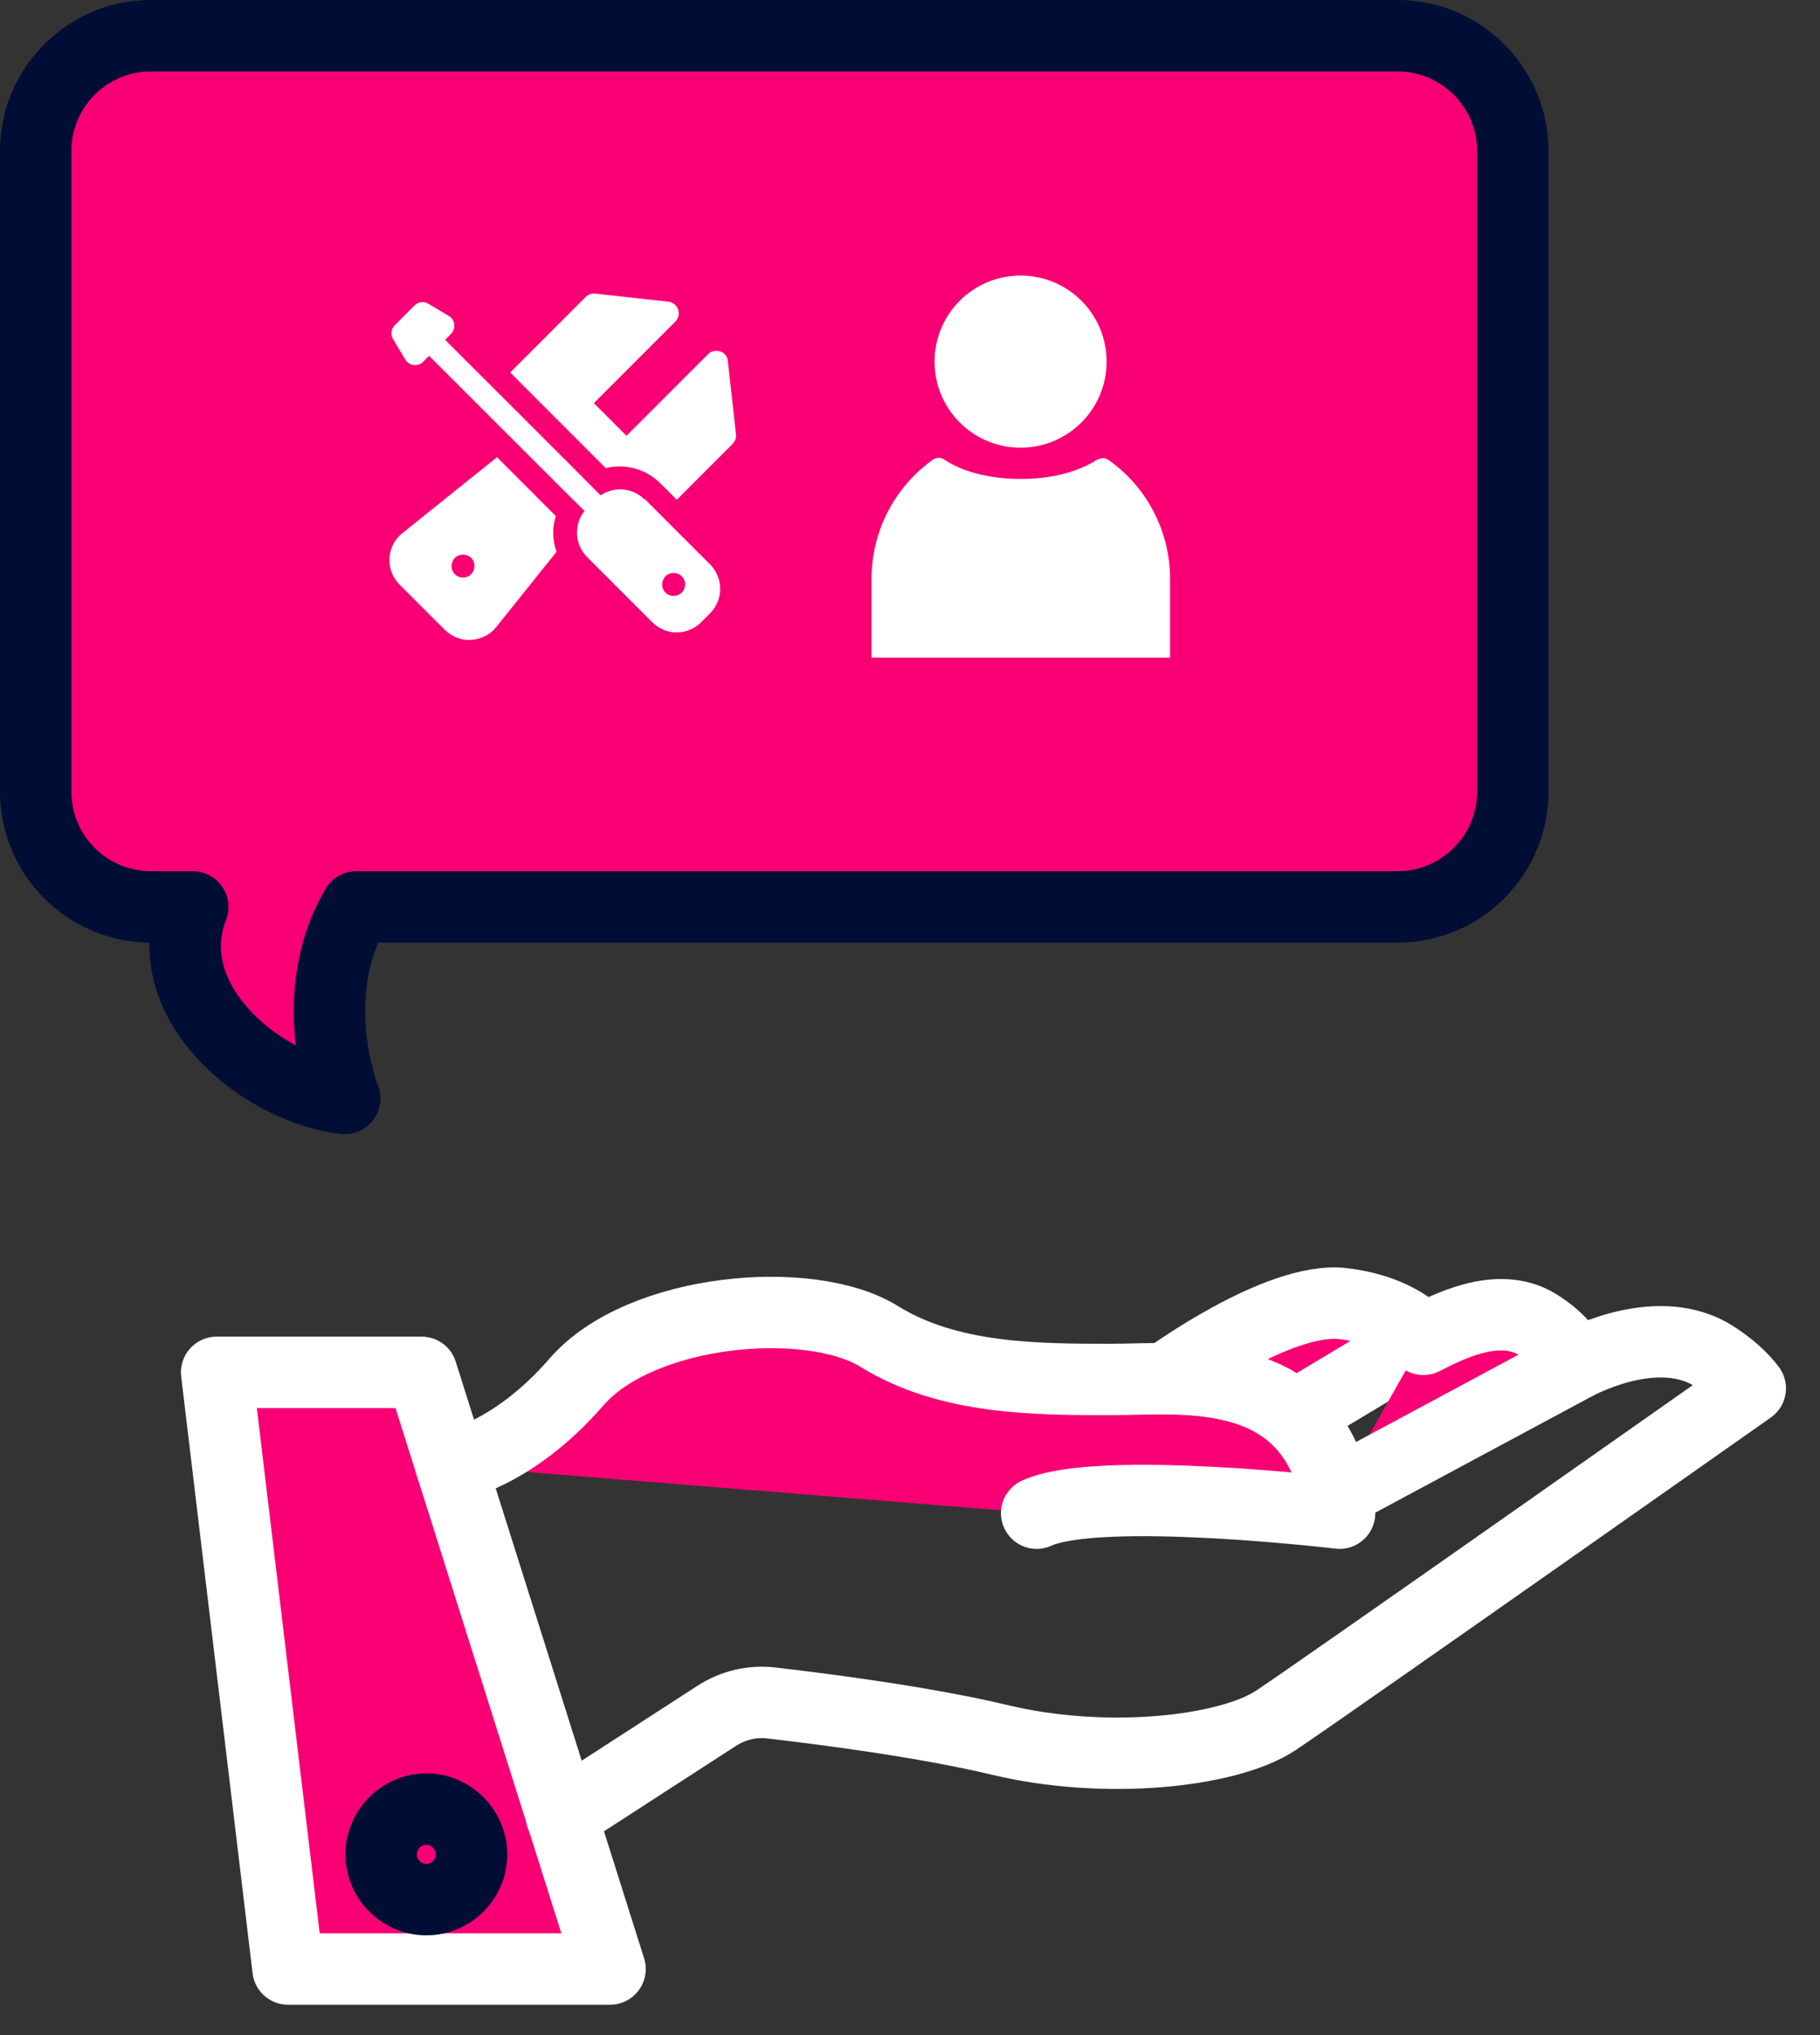
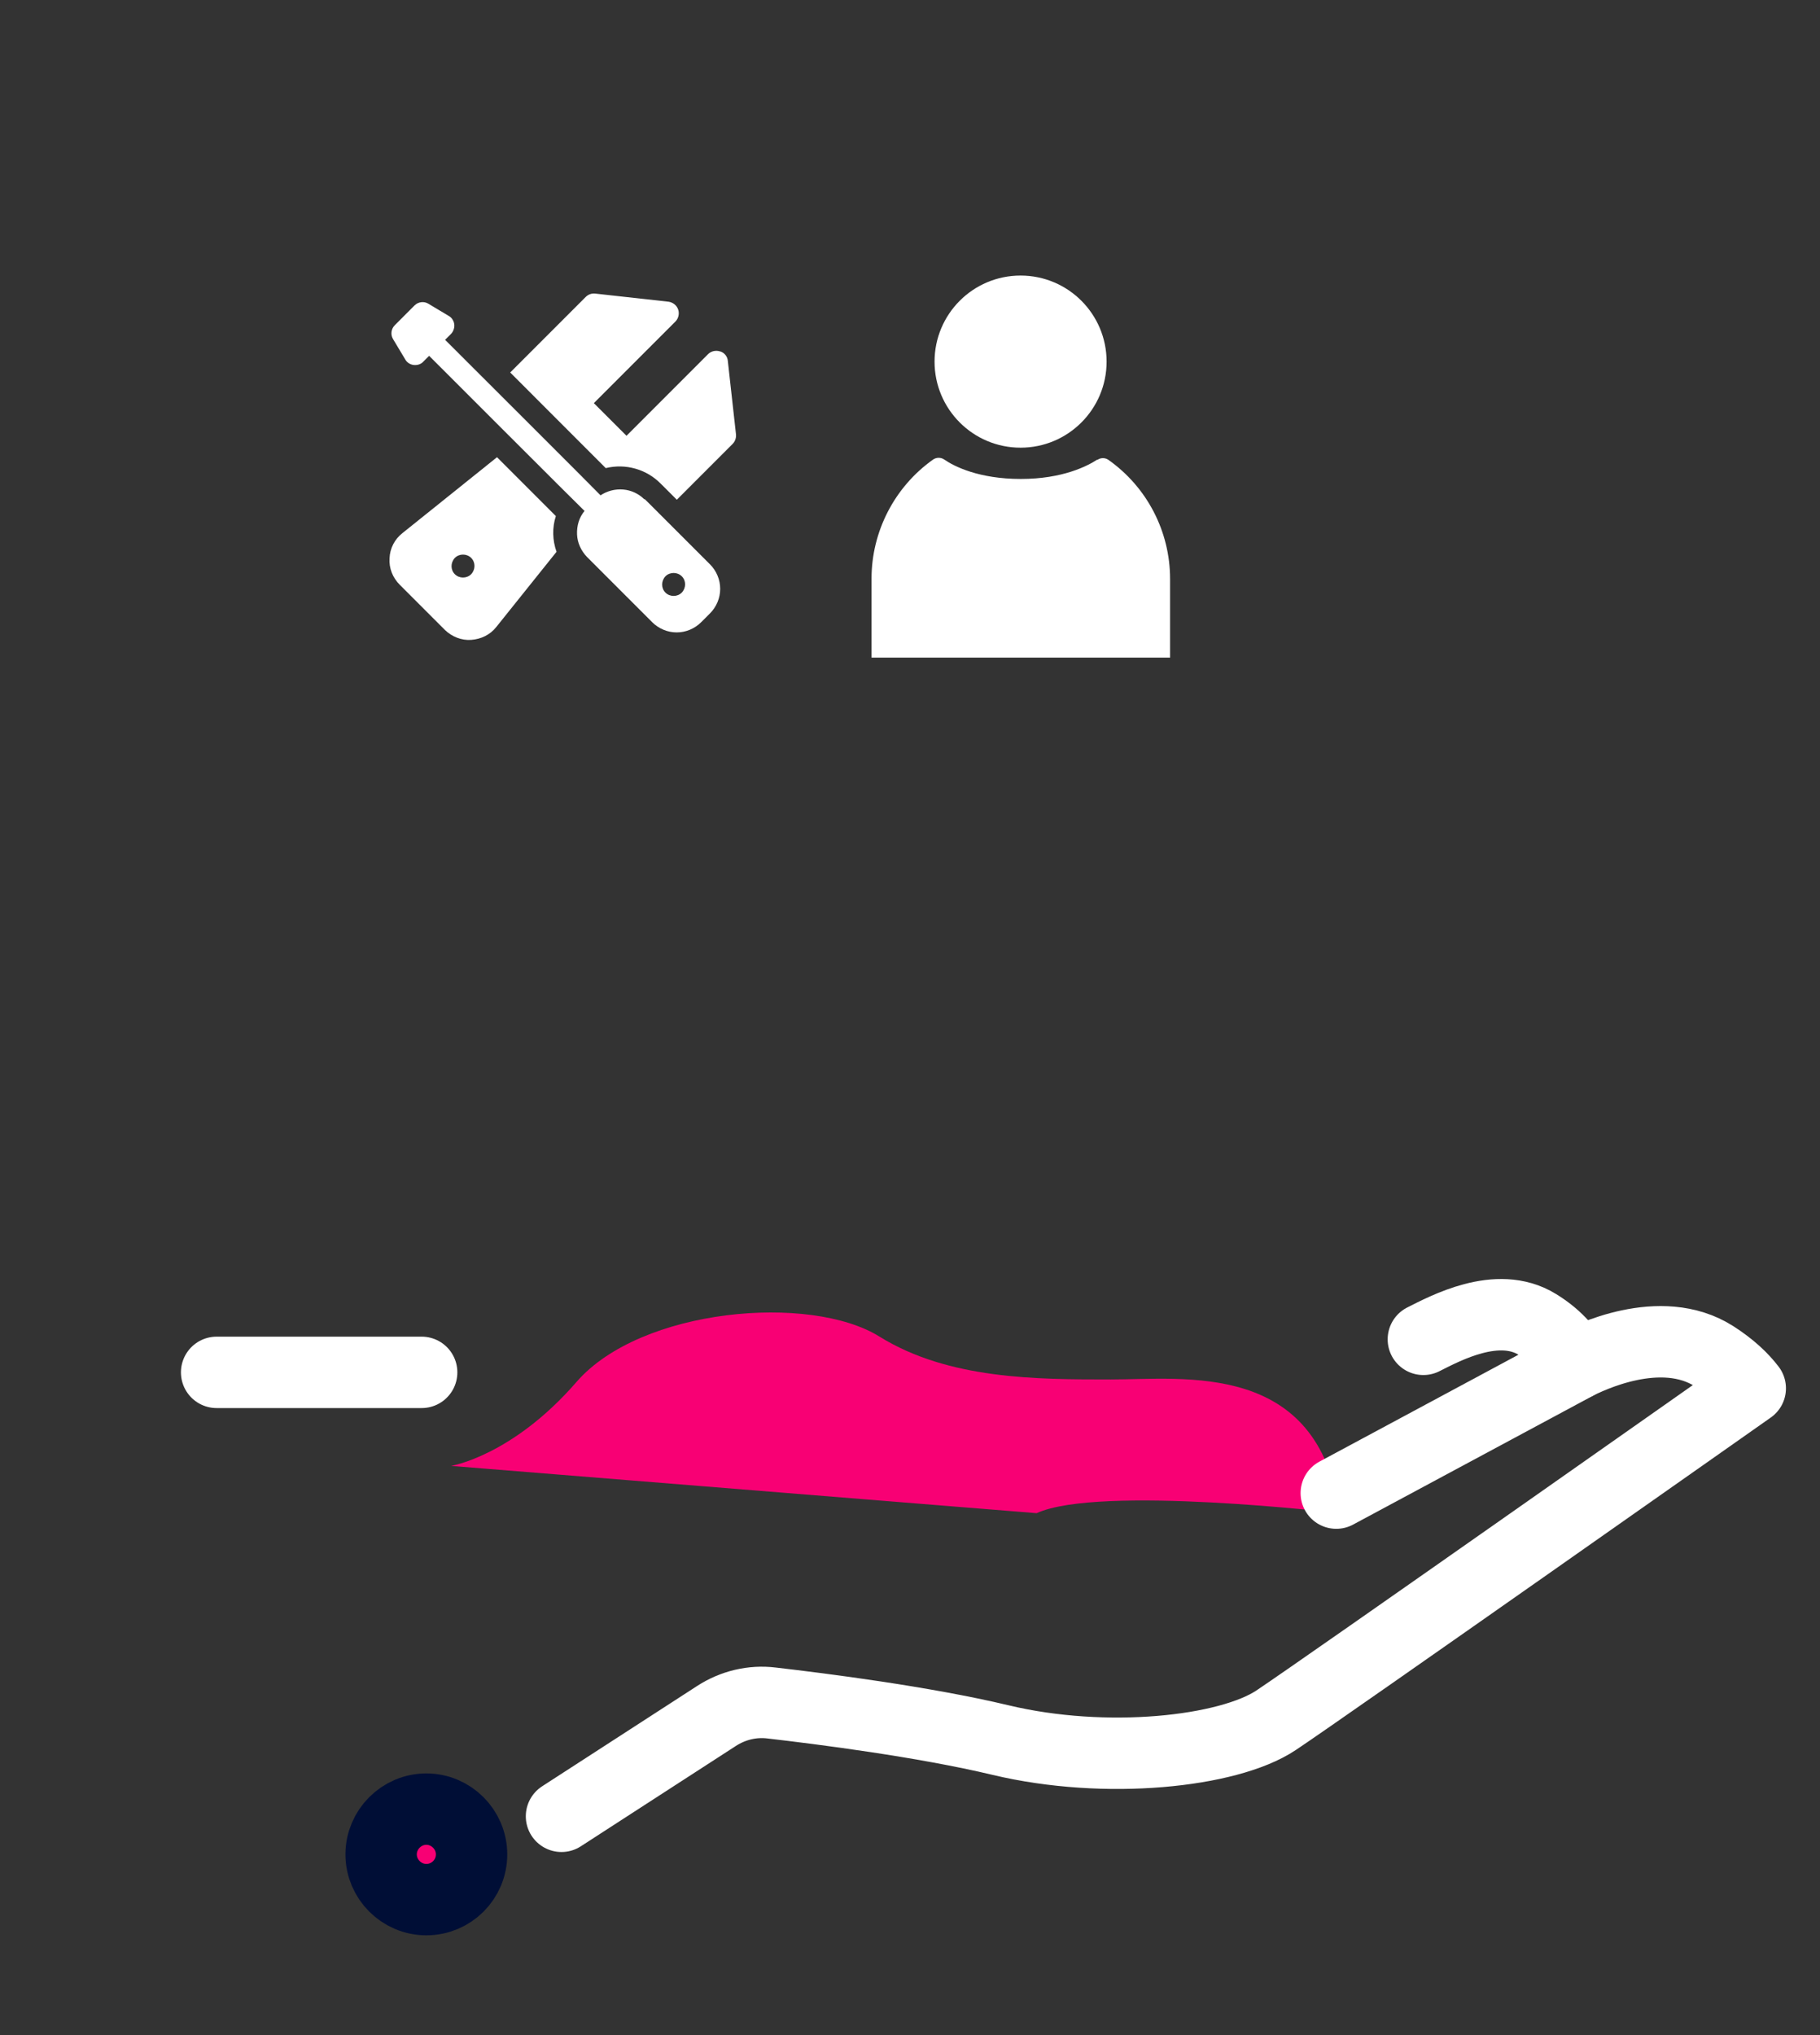
<svg xmlns="http://www.w3.org/2000/svg" width="51" height="57" viewBox="0 0 51 57" fill="none">
  <rect x="0" y="0" width="51" height="57" fill="#333333" stroke="none" />
-   <path d="M6.07 38.438H11.816L17.095 55.15H8.071L6.07 38.438Z" fill="#F80074" stroke="white" stroke-width="2" stroke-linecap="round" stroke-linejoin="round" />
+   <path d="M6.07 38.438H11.816H8.071L6.07 38.438Z" fill="#F80074" stroke="white" stroke-width="2" stroke-linecap="round" stroke-linejoin="round" />
  <path d="M13.214 51.939C13.214 52.644 12.643 53.206 11.947 53.206C11.251 53.206 10.68 52.634 10.68 51.939C10.68 51.243 11.251 50.671 11.947 50.671C12.643 50.671 13.214 51.243 13.214 51.939Z" fill="#F80074" stroke="#000E36" stroke-width="2" stroke-linecap="round" stroke-linejoin="round" />
  <path d="M12.641 41.058C12.641 41.058 14.356 40.781 16.157 38.704C17.957 36.636 22.703 36.227 24.646 37.437C26.581 38.637 29.058 38.637 31.126 38.637C33.194 38.637 36.938 38.104 37.538 42.382C37.538 42.382 30.792 41.582 29.049 42.382" fill="#F80074" />
-   <path d="M12.641 41.058C12.641 41.058 14.356 40.781 16.157 38.704C17.957 36.636 22.703 36.227 24.646 37.437C26.581 38.637 29.058 38.637 31.126 38.637C33.194 38.637 36.938 38.104 37.538 42.382C37.538 42.382 30.792 41.582 29.049 42.382" stroke="white" stroke-width="2" stroke-linecap="round" stroke-linejoin="round" />
-   <path d="M32.666 38.618C32.666 38.618 35.81 36.303 37.63 36.512C38.916 36.665 39.593 37.199 39.879 37.503L36.267 39.666C36.267 39.666 35.381 38.599 32.656 38.609L32.666 38.618Z" fill="#F80074" stroke="white" stroke-width="2" stroke-linecap="round" stroke-linejoin="round" />
-   <path d="M39.885 37.513C40.494 37.208 41.962 36.408 43.077 37.094C43.686 37.465 44.001 37.904 44.153 38.218L37.445 41.82" fill="#F80074" />
  <path d="M39.885 37.513C40.494 37.208 41.962 36.408 43.077 37.094C43.686 37.465 44.001 37.904 44.153 38.218L37.445 41.82" stroke="white" stroke-width="2" stroke-linecap="round" stroke-linejoin="round" />
  <path d="M44.148 38.218C44.491 38.046 46.53 37.027 48.036 37.989C48.512 38.294 48.827 38.599 49.046 38.885C49.046 38.885 37.088 47.298 35.754 48.185C34.42 49.071 30.989 49.442 28.036 48.737C25.882 48.223 23.024 47.861 21.623 47.699C21.08 47.632 20.537 47.765 20.079 48.061L15.734 50.872" stroke="white" stroke-width="2" stroke-linecap="round" stroke-linejoin="round" />
-   <path d="M39.171 1H4.23C2.448 1 1 2.448 1 4.23V22.172C1 23.954 2.448 25.402 4.23 25.402H5.402C4.373 28.032 7.298 30.491 9.661 30.767C9.661 30.767 8.508 27.918 9.985 25.402H39.161C40.943 25.402 42.392 23.954 42.392 22.172V4.23C42.392 2.448 40.943 1 39.161 1H39.171Z" fill="#F80074" stroke="#000E36" stroke-width="2" stroke-linecap="round" stroke-linejoin="round" />
  <path d="M20.176 9.843C20.062 9.804 19.928 9.833 19.842 9.919L17.556 12.206L16.641 11.291L18.928 9.004C19.013 8.918 19.042 8.785 19.004 8.671C18.966 8.556 18.861 8.47 18.737 8.451L16.679 8.223C16.584 8.213 16.488 8.242 16.412 8.318L14.297 10.433L16.974 13.111C17.527 12.977 18.108 13.139 18.508 13.54L18.966 13.997L20.529 12.434C20.595 12.368 20.633 12.272 20.624 12.168L20.395 10.109C20.386 9.985 20.3 9.881 20.185 9.843H20.176Z" fill="white" />
  <path d="M15.566 14.445L13.927 12.806L11.278 14.931C11.059 15.102 10.926 15.359 10.916 15.636C10.897 15.912 11.002 16.179 11.202 16.379L12.469 17.646C12.669 17.837 12.936 17.942 13.203 17.922C13.479 17.903 13.737 17.779 13.908 17.56L15.595 15.455C15.48 15.131 15.471 14.778 15.576 14.454L15.566 14.445ZM13.203 16.083C13.079 16.207 12.87 16.207 12.746 16.083C12.622 15.96 12.622 15.759 12.746 15.626C12.87 15.502 13.079 15.502 13.203 15.626C13.327 15.75 13.327 15.95 13.203 16.083Z" fill="white" />
  <path d="M18.057 13.987C17.895 13.825 17.685 13.73 17.466 13.711C17.237 13.692 17.018 13.749 16.828 13.873C16.828 13.863 12.482 9.528 12.473 9.518L12.635 9.356C12.702 9.29 12.74 9.185 12.73 9.09C12.721 8.994 12.664 8.899 12.578 8.851L12.006 8.508C11.882 8.432 11.72 8.451 11.615 8.556L11.063 9.109C10.958 9.213 10.939 9.375 11.015 9.499L11.358 10.071C11.406 10.157 11.501 10.214 11.596 10.223C11.692 10.233 11.796 10.204 11.863 10.128L12.025 9.966C12.025 9.966 16.37 14.311 16.38 14.311C16.227 14.492 16.16 14.73 16.17 14.969C16.18 15.207 16.284 15.426 16.446 15.597L18.276 17.427C18.457 17.608 18.705 17.713 18.962 17.713C19.219 17.713 19.467 17.608 19.648 17.427L19.896 17.179C20.077 16.998 20.181 16.75 20.181 16.493C20.181 16.236 20.077 15.988 19.896 15.807L18.066 13.978L18.057 13.987ZM19.105 16.598C18.981 16.722 18.771 16.722 18.647 16.598C18.523 16.474 18.523 16.274 18.647 16.141C18.771 16.017 18.981 16.017 19.105 16.141C19.229 16.264 19.229 16.465 19.105 16.598Z" fill="white" />
  <path d="M30.749 12.882C30.844 12.815 30.968 12.815 31.063 12.882C32.14 13.644 32.788 14.883 32.788 16.217V18.418H24.422V16.207C24.422 14.883 25.07 13.635 26.146 12.872C26.242 12.806 26.366 12.806 26.461 12.872C26.737 13.063 27.433 13.415 28.605 13.415C29.777 13.415 30.472 13.053 30.749 12.872V12.882Z" fill="white" />
  <path d="M28.598 12.539C29.93 12.539 31.009 11.46 31.009 10.129C31.009 8.797 29.93 7.718 28.598 7.718C27.267 7.718 26.188 8.797 26.188 10.129C26.188 11.46 27.267 12.539 28.598 12.539Z" fill="white" />
</svg>